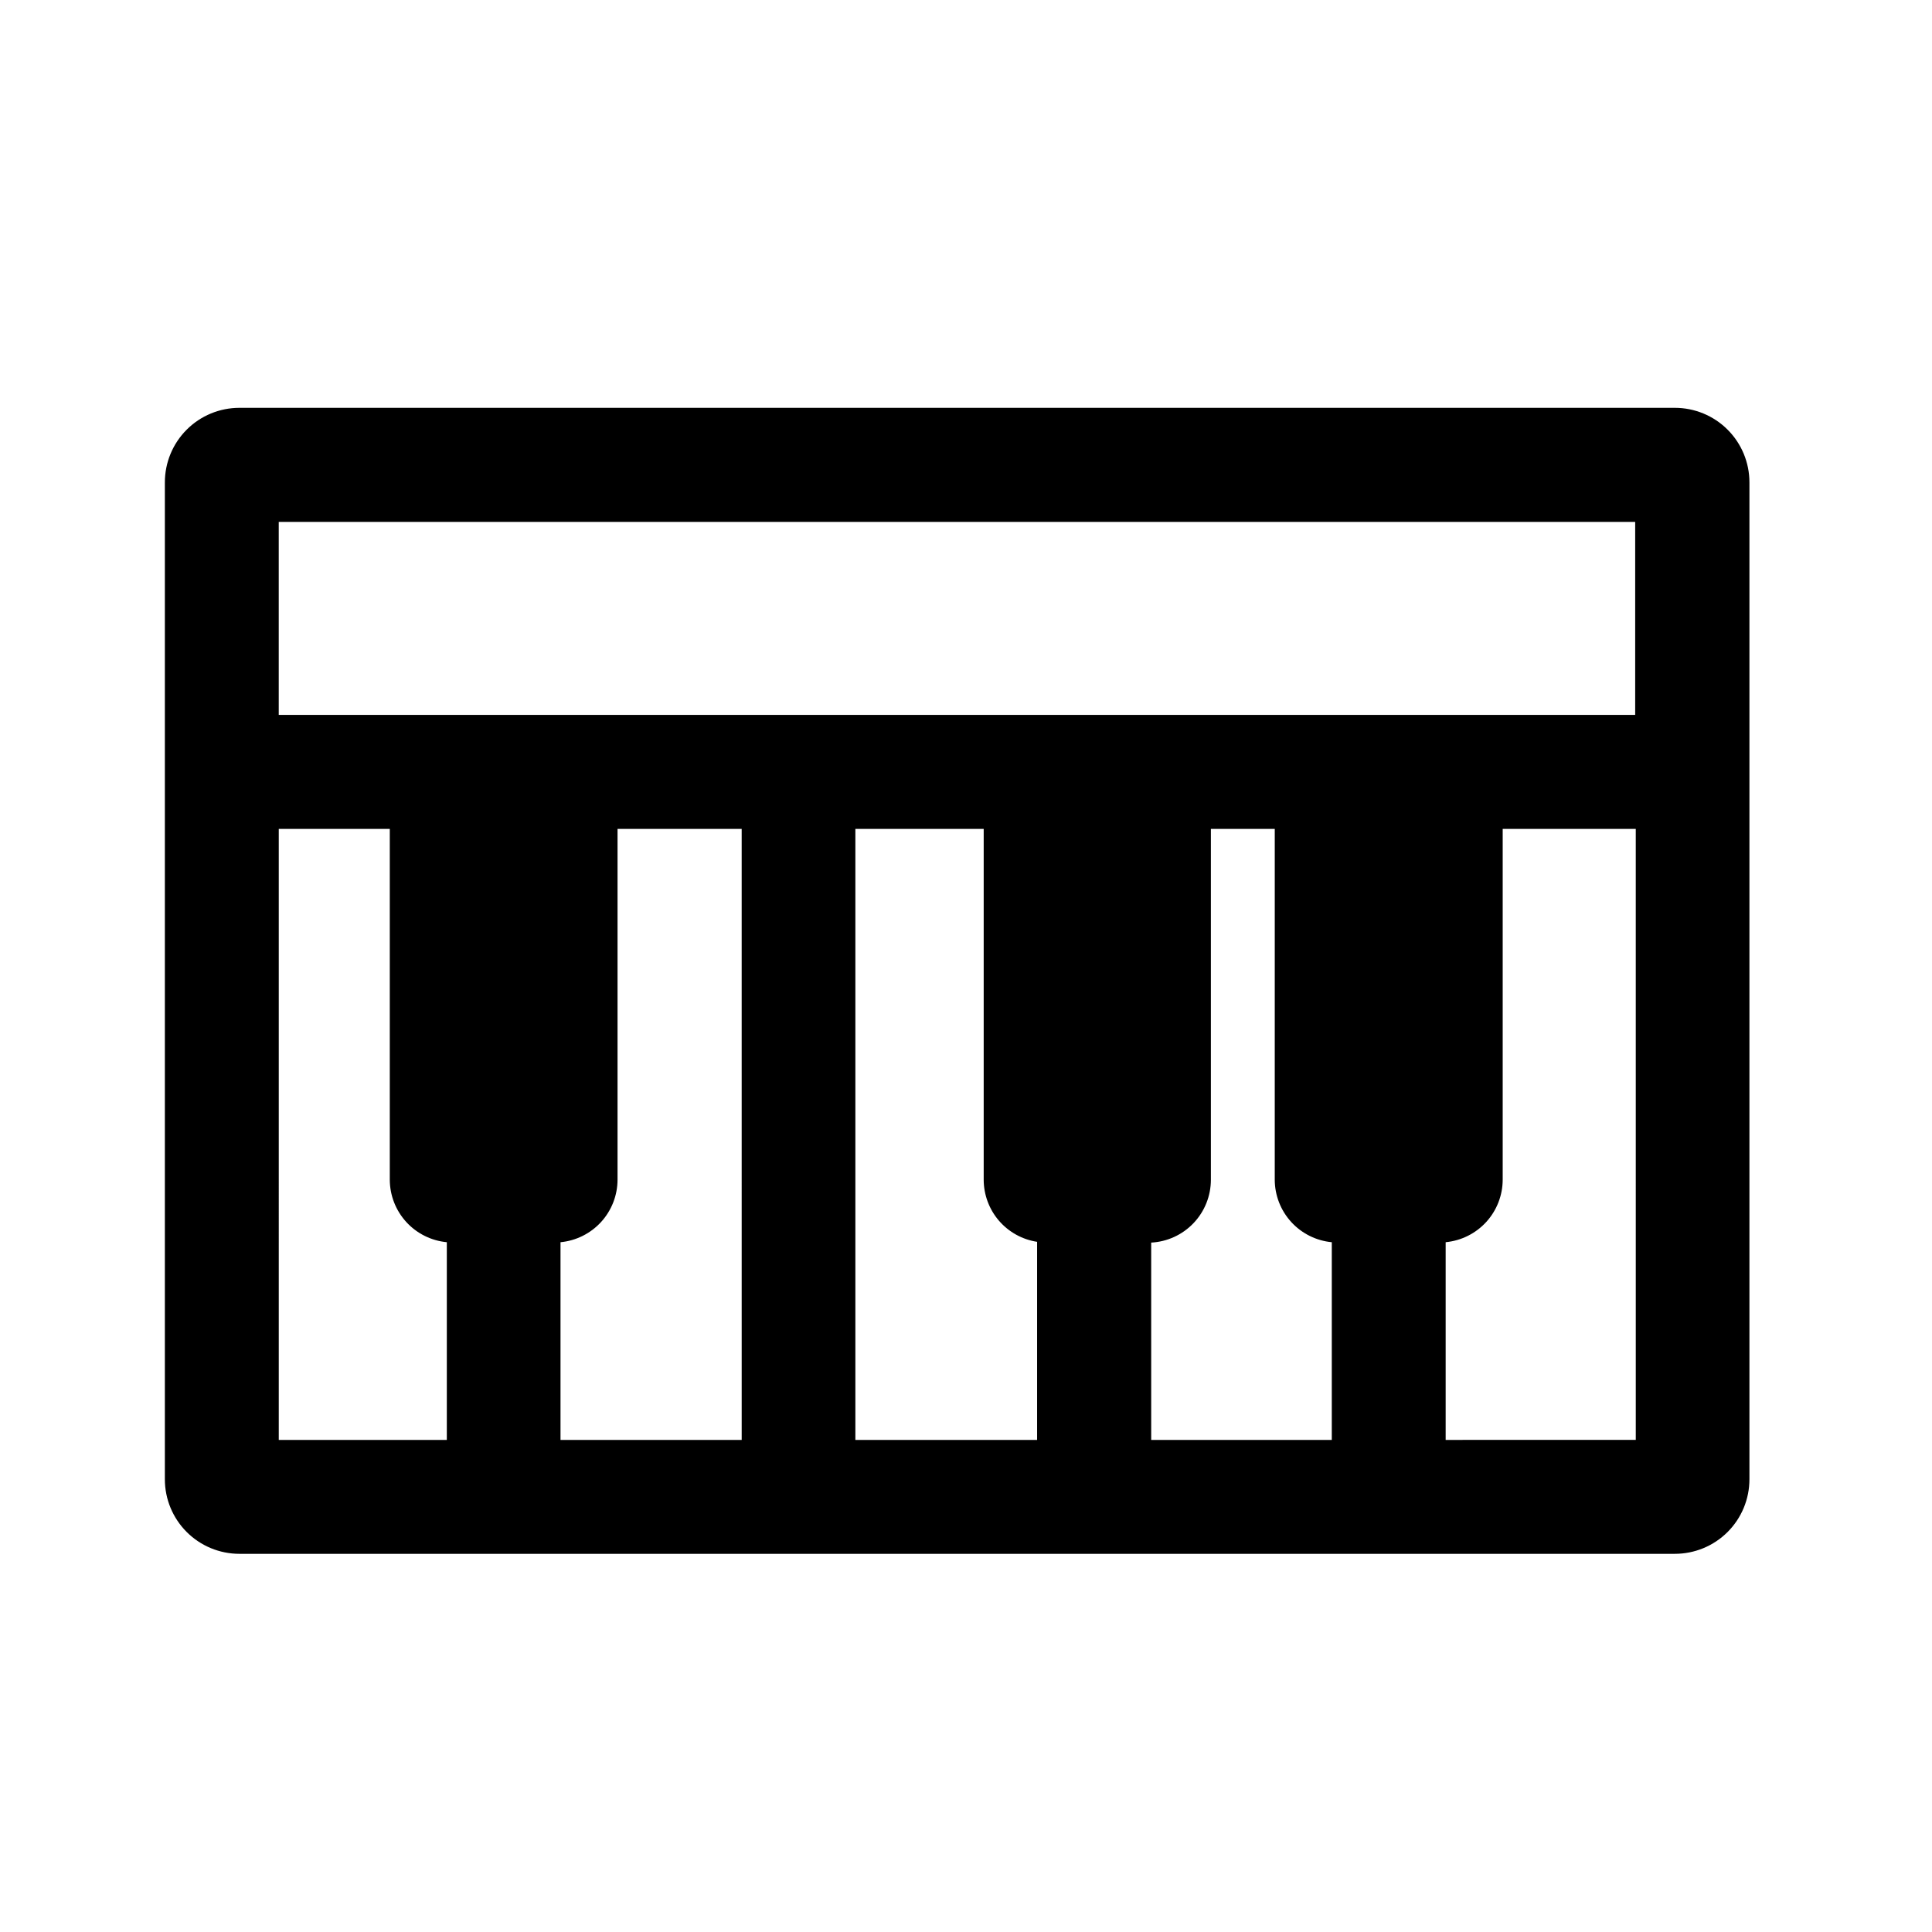
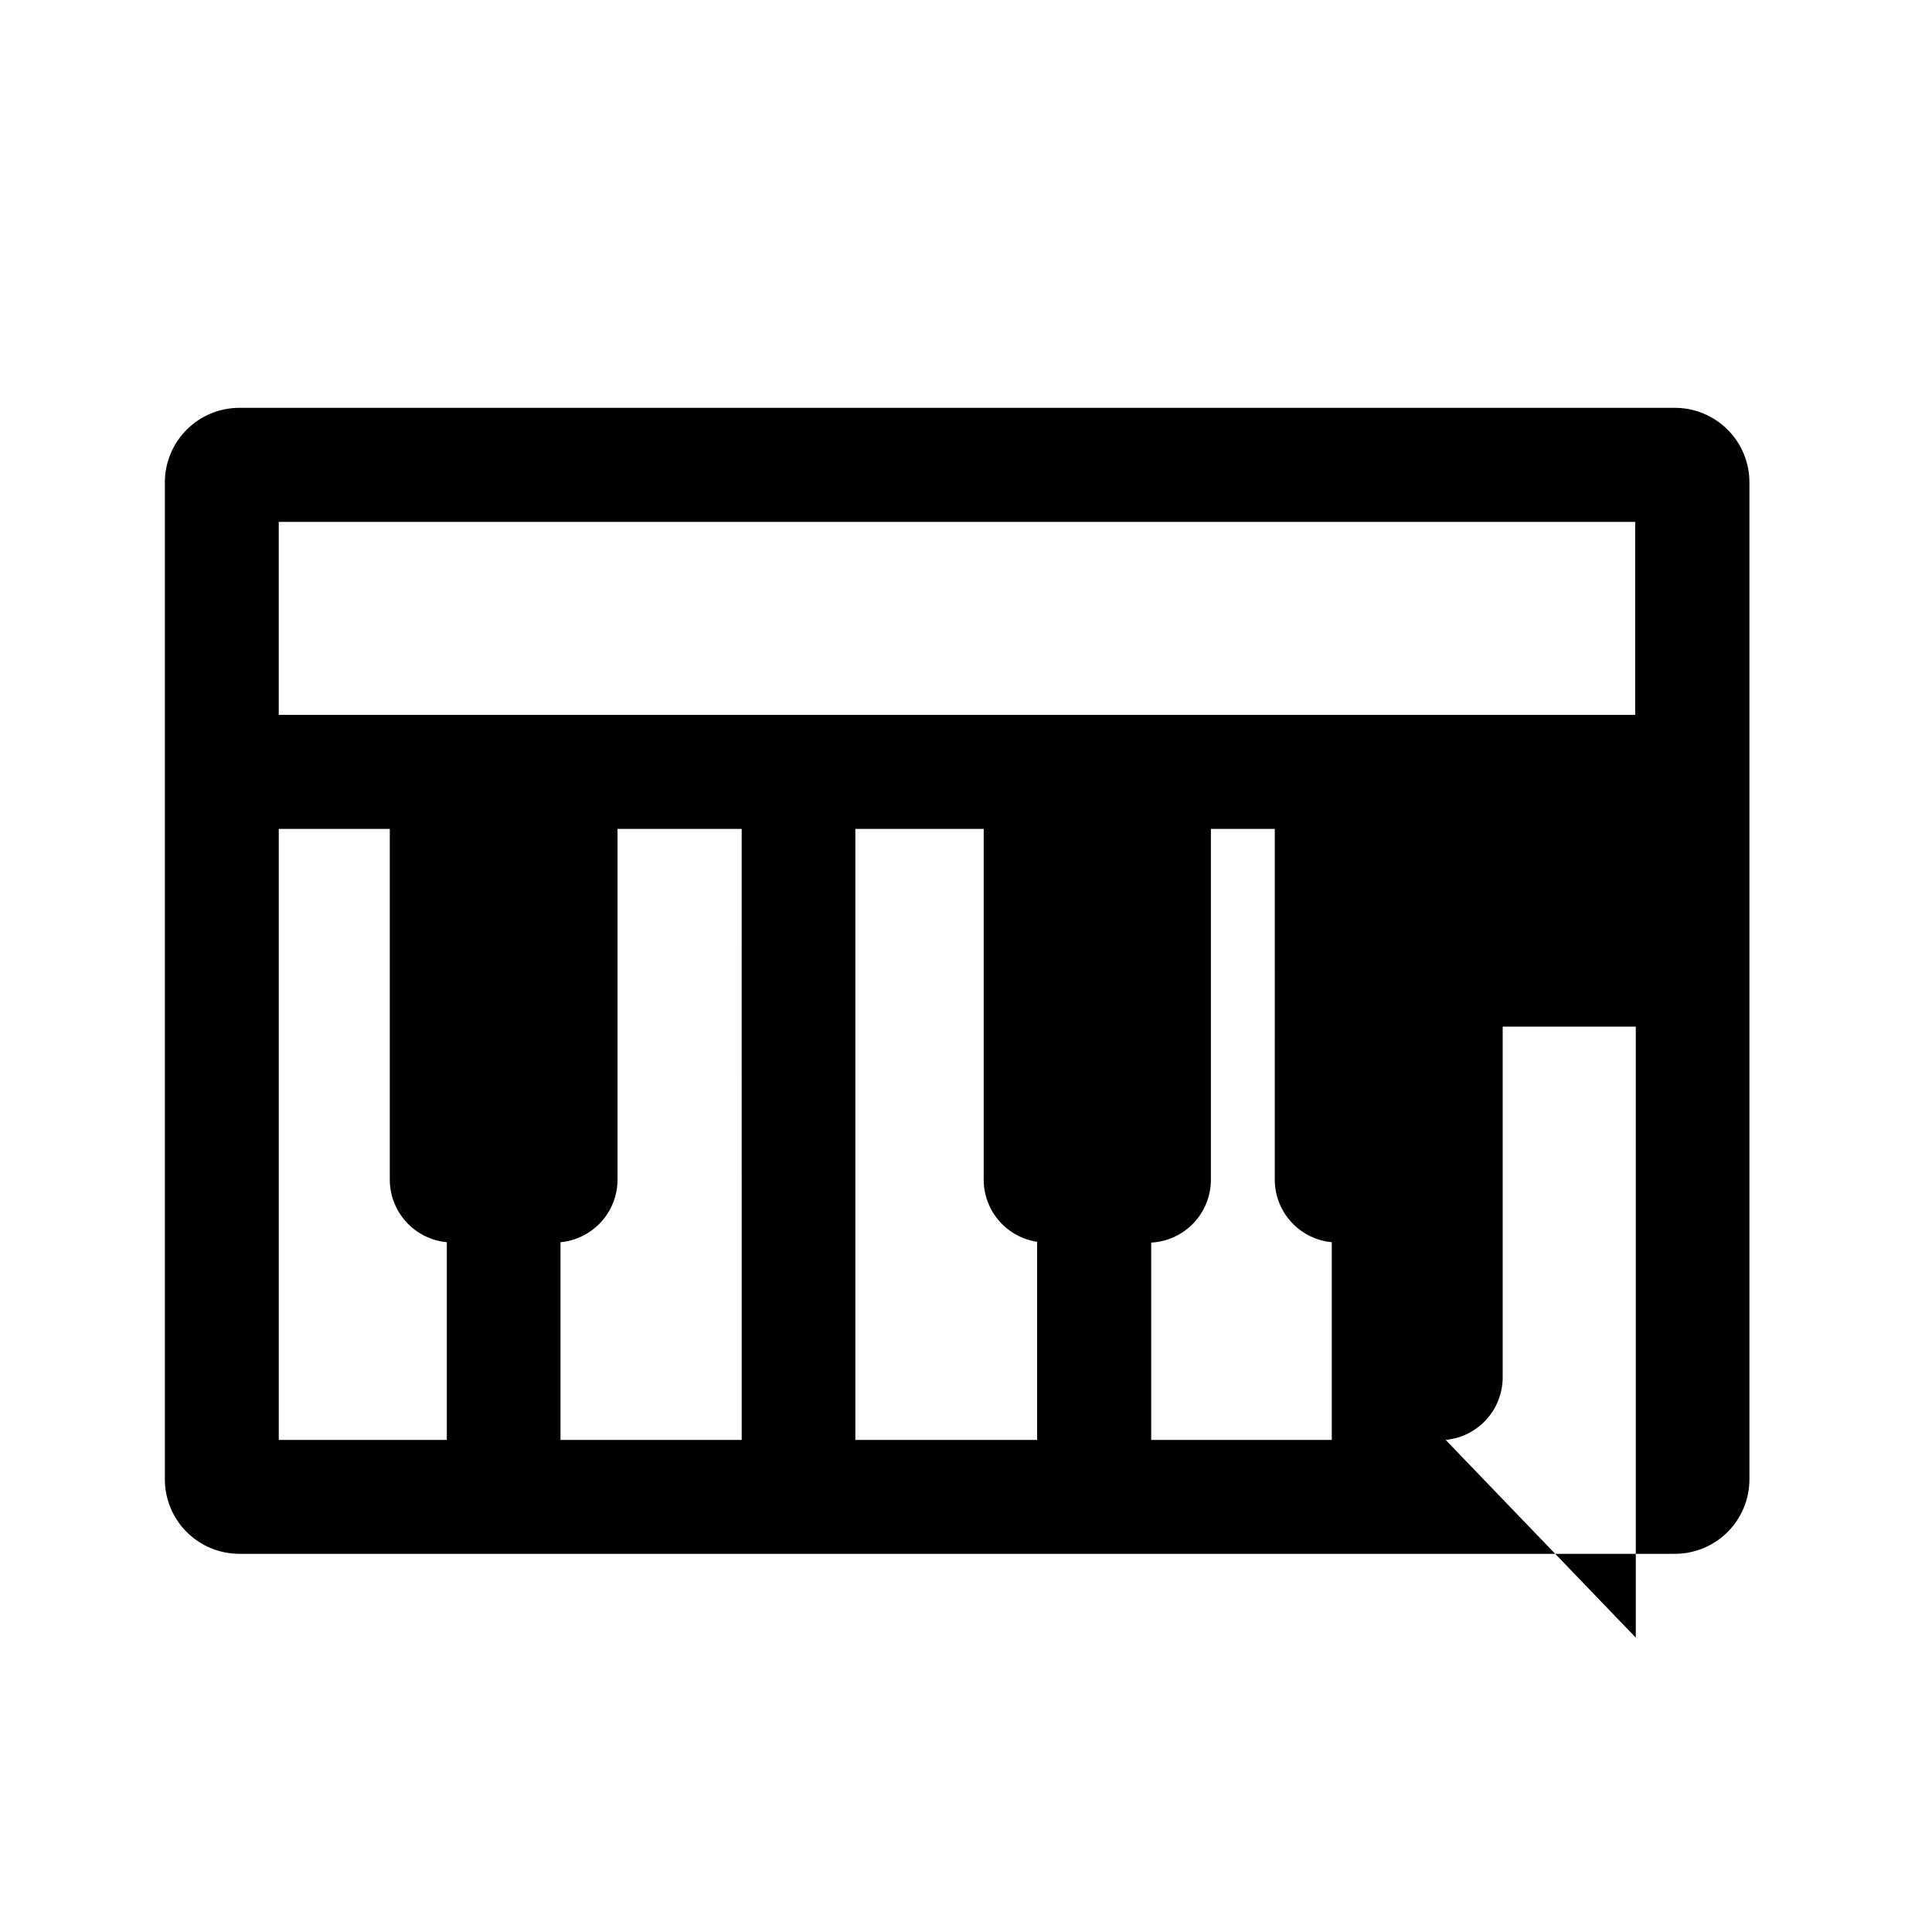
<svg xmlns="http://www.w3.org/2000/svg" fill="#000000" width="800px" height="800px" version="1.1" viewBox="144 144 512 512">
-   <path d="m587.82 252.08h-380.38c-5.238 0-10.262 2.082-13.965 5.785-3.703 3.703-5.785 8.727-5.785 13.965v264.2c0 5.238 2.082 10.262 5.785 13.965 3.703 3.703 8.727 5.785 13.965 5.785h380.38c5.246 0.012 10.281-2.062 13.996-5.766 3.715-3.707 5.801-8.738 5.801-13.984v-264.2c0-5.246-2.086-10.277-5.801-13.98-3.715-3.707-8.75-5.781-13.996-5.769zm-10.48 30.23v51.137h-359.47v-51.137zm-284.8 190.89c4.129-0.391 7.965-2.305 10.762-5.367 2.793-3.066 4.348-7.062 4.352-11.211v-92.949h32.898l0.004 161.92h-48.016zm78.141-109.53h34.008v92.949c0.004 3.984 1.434 7.84 4.027 10.859 2.598 3.023 6.191 5.016 10.129 5.617v52.496h-48.164zm78.395 109.63c4.262-0.223 8.281-2.066 11.223-5.16 2.945-3.094 4.59-7.199 4.598-11.469v-93h16.93l-0.004 92.949c0.008 4.148 1.559 8.145 4.356 11.211 2.793 3.062 6.629 4.977 10.758 5.367v52.395h-47.859zm-231.2-109.63h29.422v92.949c0.008 4.148 1.559 8.145 4.356 11.211 2.793 3.062 6.629 4.977 10.758 5.367v52.395h-44.535zm309.24 161.92v-52.395c4.129-0.391 7.965-2.305 10.762-5.367 2.793-3.066 4.348-7.062 4.352-11.211v-92.949h35.266l0.004 161.92z" fill-rule="evenodd" />
+   <path d="m587.82 252.08h-380.38c-5.238 0-10.262 2.082-13.965 5.785-3.703 3.703-5.785 8.727-5.785 13.965v264.2c0 5.238 2.082 10.262 5.785 13.965 3.703 3.703 8.727 5.785 13.965 5.785h380.38c5.246 0.012 10.281-2.062 13.996-5.766 3.715-3.707 5.801-8.738 5.801-13.984v-264.2c0-5.246-2.086-10.277-5.801-13.98-3.715-3.707-8.75-5.781-13.996-5.769zm-10.48 30.23v51.137h-359.47v-51.137zm-284.8 190.89c4.129-0.391 7.965-2.305 10.762-5.367 2.793-3.066 4.348-7.062 4.352-11.211v-92.949h32.898l0.004 161.92h-48.016zm78.141-109.53h34.008v92.949c0.004 3.984 1.434 7.84 4.027 10.859 2.598 3.023 6.191 5.016 10.129 5.617v52.496h-48.164zm78.395 109.63c4.262-0.223 8.281-2.066 11.223-5.16 2.945-3.094 4.59-7.199 4.598-11.469v-93h16.93l-0.004 92.949c0.008 4.148 1.559 8.145 4.356 11.211 2.793 3.062 6.629 4.977 10.758 5.367v52.395h-47.859zm-231.2-109.63h29.422v92.949c0.008 4.148 1.559 8.145 4.356 11.211 2.793 3.062 6.629 4.977 10.758 5.367v52.395h-44.535zm309.24 161.92c4.129-0.391 7.965-2.305 10.762-5.367 2.793-3.066 4.348-7.062 4.352-11.211v-92.949h35.266l0.004 161.92z" fill-rule="evenodd" />
</svg>